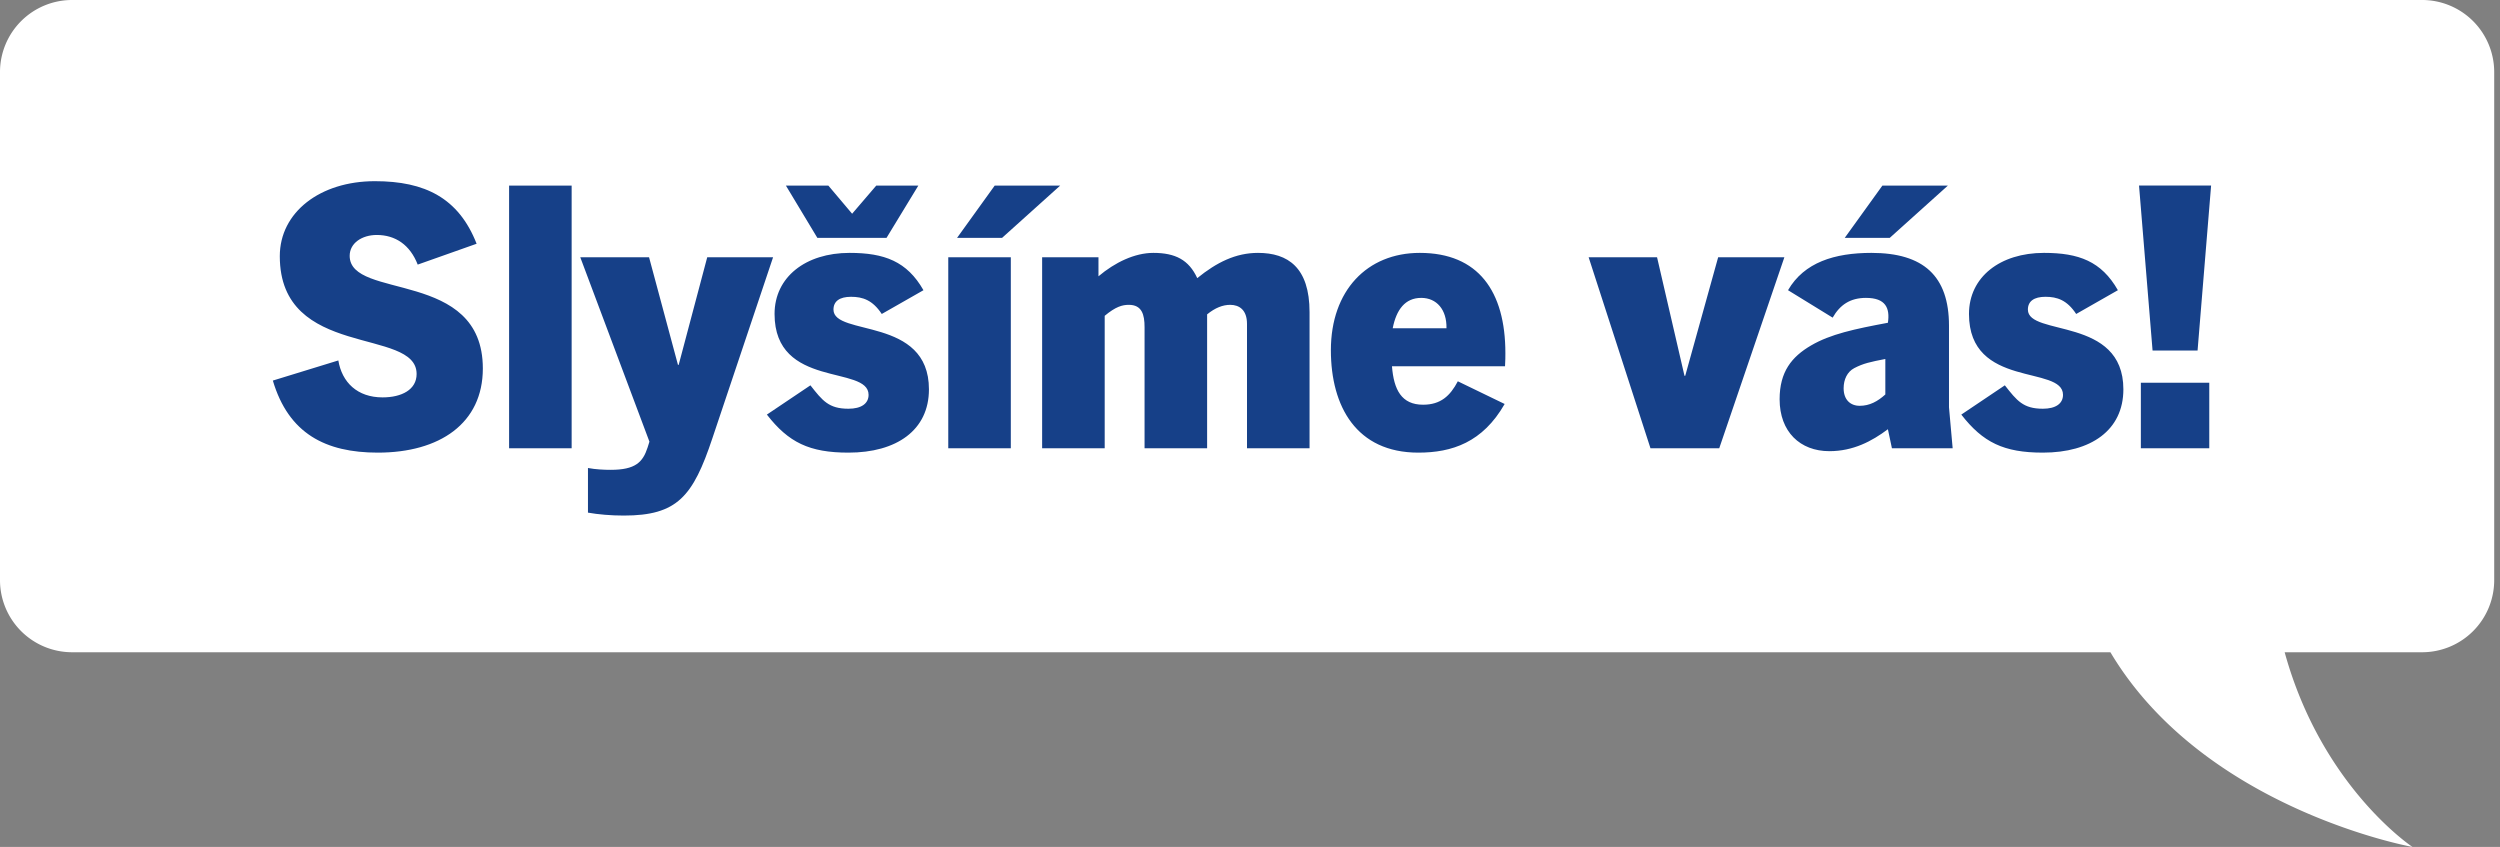
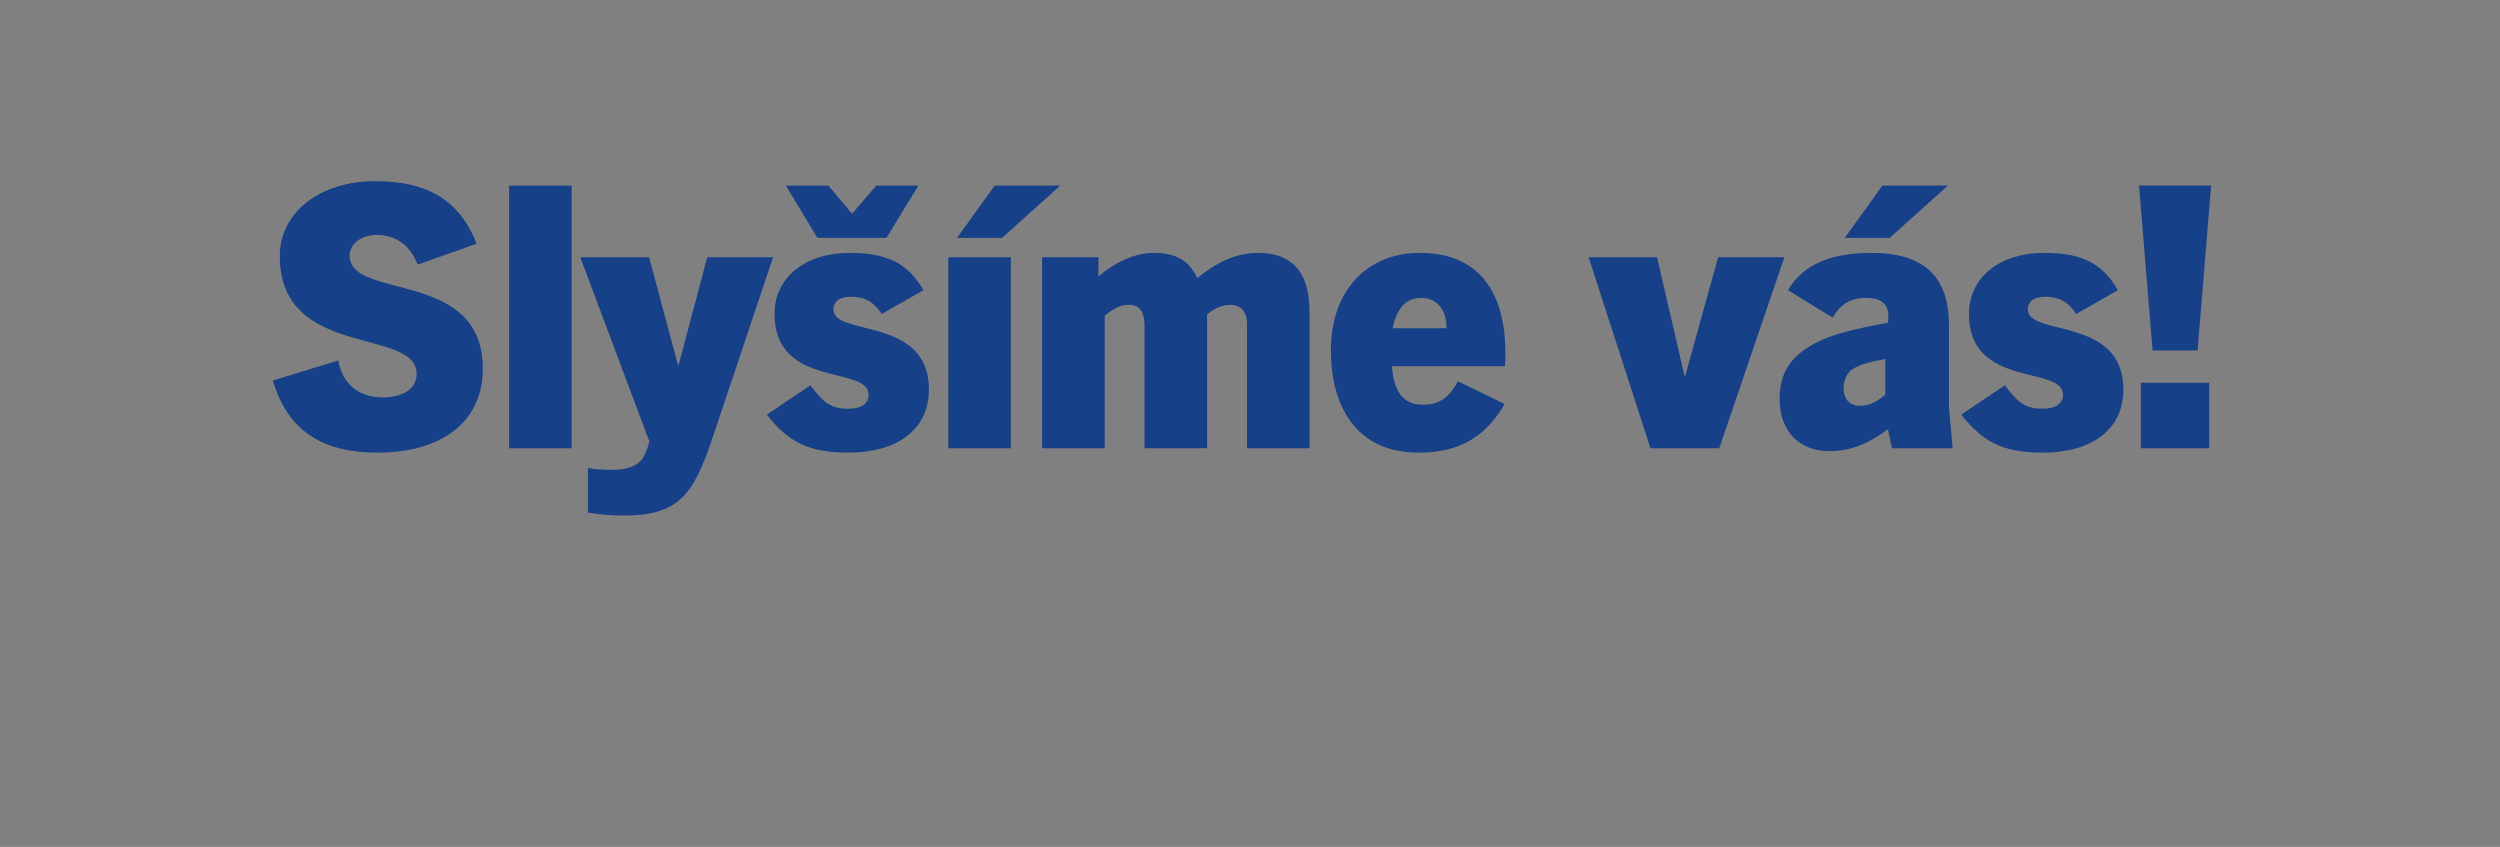
<svg xmlns="http://www.w3.org/2000/svg" fill="none" viewBox="0 0 245 83">
  <rect x="0" y="0" width="245" height="83" fill="#808080" stroke="none" />
-   <path fill="#fff" d="M7.067 0h230.298a7.066 7.066 0 0 1 7.067 7.067v49.786a7.066 7.066 0 0 1-7.067 7.067h-13.469C227.531 77.128 236.423 83 236.423 83s-20.426-3.668-29.604-19.08H7.067A7.066 7.066 0 0 1 0 56.853V7.067A7.066 7.066 0 0 1 7.067 0Z" />
  <path fill="#164088" d="m46.708 23.887-5.772 2.044c-.753-1.936-2.187-2.904-4.015-2.904-1.434 0-2.653.788-2.653 2.043 0 4.374 13.05 1.255 13.05 11.043 0 5.377-4.23 8.245-10.29 8.245-5.127 0-8.748-1.864-10.29-7.062l6.418-1.972c.359 2.15 1.864 3.62 4.338 3.62 1.865 0 3.334-.752 3.334-2.294 0-4.624-13.408-1.398-13.408-11.544 0-4.302 3.944-7.35 9.321-7.35 4.912 0 8.21 1.65 9.967 6.131Zm9.313 20.041h-6.13V18.187h6.13v25.741Zm13.789-.968c-1.9 5.7-3.442 7.565-8.676 7.565-1.255 0-2.51-.108-3.514-.287v-4.374c.753.144 1.614.18 2.223.18 2.438 0 3.155-.753 3.621-2.188l.18-.573-6.777-18.07h6.74l2.833 10.541h.071l2.797-10.54h6.453L69.81 42.96Zm20.689-14.52-4.087 2.33c-.897-1.362-1.865-1.684-3.012-1.684-1.111 0-1.72.43-1.72 1.254 0 2.653 9.356.646 9.356 7.816 0 4.016-3.19 6.202-7.887 6.202-3.836 0-5.88-1.003-7.995-3.728l4.267-2.868c1.183 1.505 1.792 2.294 3.728 2.294 1.255 0 1.972-.502 1.972-1.362 0-2.94-9.214-.574-9.214-7.923 0-3.621 3.047-5.988 7.35-5.988 3.406 0 5.628.825 7.242 3.657Zm-3.621-5.127h-6.776l-3.084-5.126h4.16l2.33 2.76 2.366-2.76h4.123l-3.12 5.127ZM99.06 43.928h-6.13V25.214h6.13v18.714Zm-.86-20.614h-4.41l3.692-5.127h6.418l-5.7 5.127Zm30.136 20.614h-6.13v-12.19c0-1.362-.753-1.864-1.649-1.864-.717 0-1.47.287-2.259.933v13.121h-6.131V32.061c0-1.219-.251-2.187-1.541-2.187-.646 0-1.291.18-2.366 1.076v12.978h-6.131V25.214h5.521v1.864c1.613-1.362 3.549-2.295 5.378-2.295 2.151 0 3.477.682 4.302 2.474 1.9-1.541 3.764-2.474 5.951-2.474 2.94 0 5.055 1.434 5.055 5.808v13.337Zm19.12-4.338c-2.151 3.765-5.163 4.768-8.461 4.768-6.059 0-8.569-4.517-8.569-10.038 0-5.844 3.55-9.537 8.712-9.537 5.736 0 8.389 3.765 8.389 9.824 0 .322 0 .717-.035 1.29h-11.079c.18 2.295.933 3.765 3.048 3.765 1.721 0 2.653-.86 3.406-2.295l4.589 2.223Zm-8.174-10.397c-1.578 0-2.438 1.147-2.797 2.976h5.27c.036-1.829-.968-2.976-2.473-2.976Zm29.204 14.735h-6.74l-6.059-18.714h6.705l2.688 11.616h.072l3.227-11.616h6.489l-6.382 18.714Zm22.874 0h-5.952l-.394-1.864c-1.577 1.183-3.406 2.151-5.736 2.151-2.868 0-4.876-1.9-4.876-5.09 0-2.69 1.183-4.16 3.083-5.271 1.9-1.111 4.266-1.613 7.529-2.223.215-1.434-.215-2.438-2.151-2.438-1.542 0-2.546.681-3.263 1.936l-4.374-2.689c1.578-2.724 4.554-3.657 8.175-3.657 5.091 0 7.6 2.26 7.6 7.135v7.995l.359 4.015Zm-6.597-5.27V35.18c-1.47.287-2.151.43-3.047.897-.682.358-1.04 1.111-1.04 1.972 0 1.111.645 1.72 1.577 1.72.968 0 1.757-.43 2.51-1.111Zm.43-15.345h-4.41l3.693-5.126h6.418l-5.701 5.127Zm22.36 5.127-4.087 2.33c-.896-1.362-1.864-1.684-3.012-1.684-1.111 0-1.721.43-1.721 1.254 0 2.653 9.358.646 9.358 7.816 0 4.016-3.191 6.202-7.888 6.202-3.836 0-5.879-1.003-7.995-3.728l4.267-2.868c1.183 1.505 1.792 2.294 3.728 2.294 1.255 0 1.972-.502 1.972-1.362 0-2.94-9.214-.574-9.214-7.923 0-3.621 3.048-5.988 7.35-5.988 3.406 0 5.629.825 7.242 3.657Zm7.808 5.916h-4.409l-1.327-16.17h7.063l-1.327 16.17Zm1.148 9.572h-6.705v-6.417h6.705v6.417Z" />
</svg>